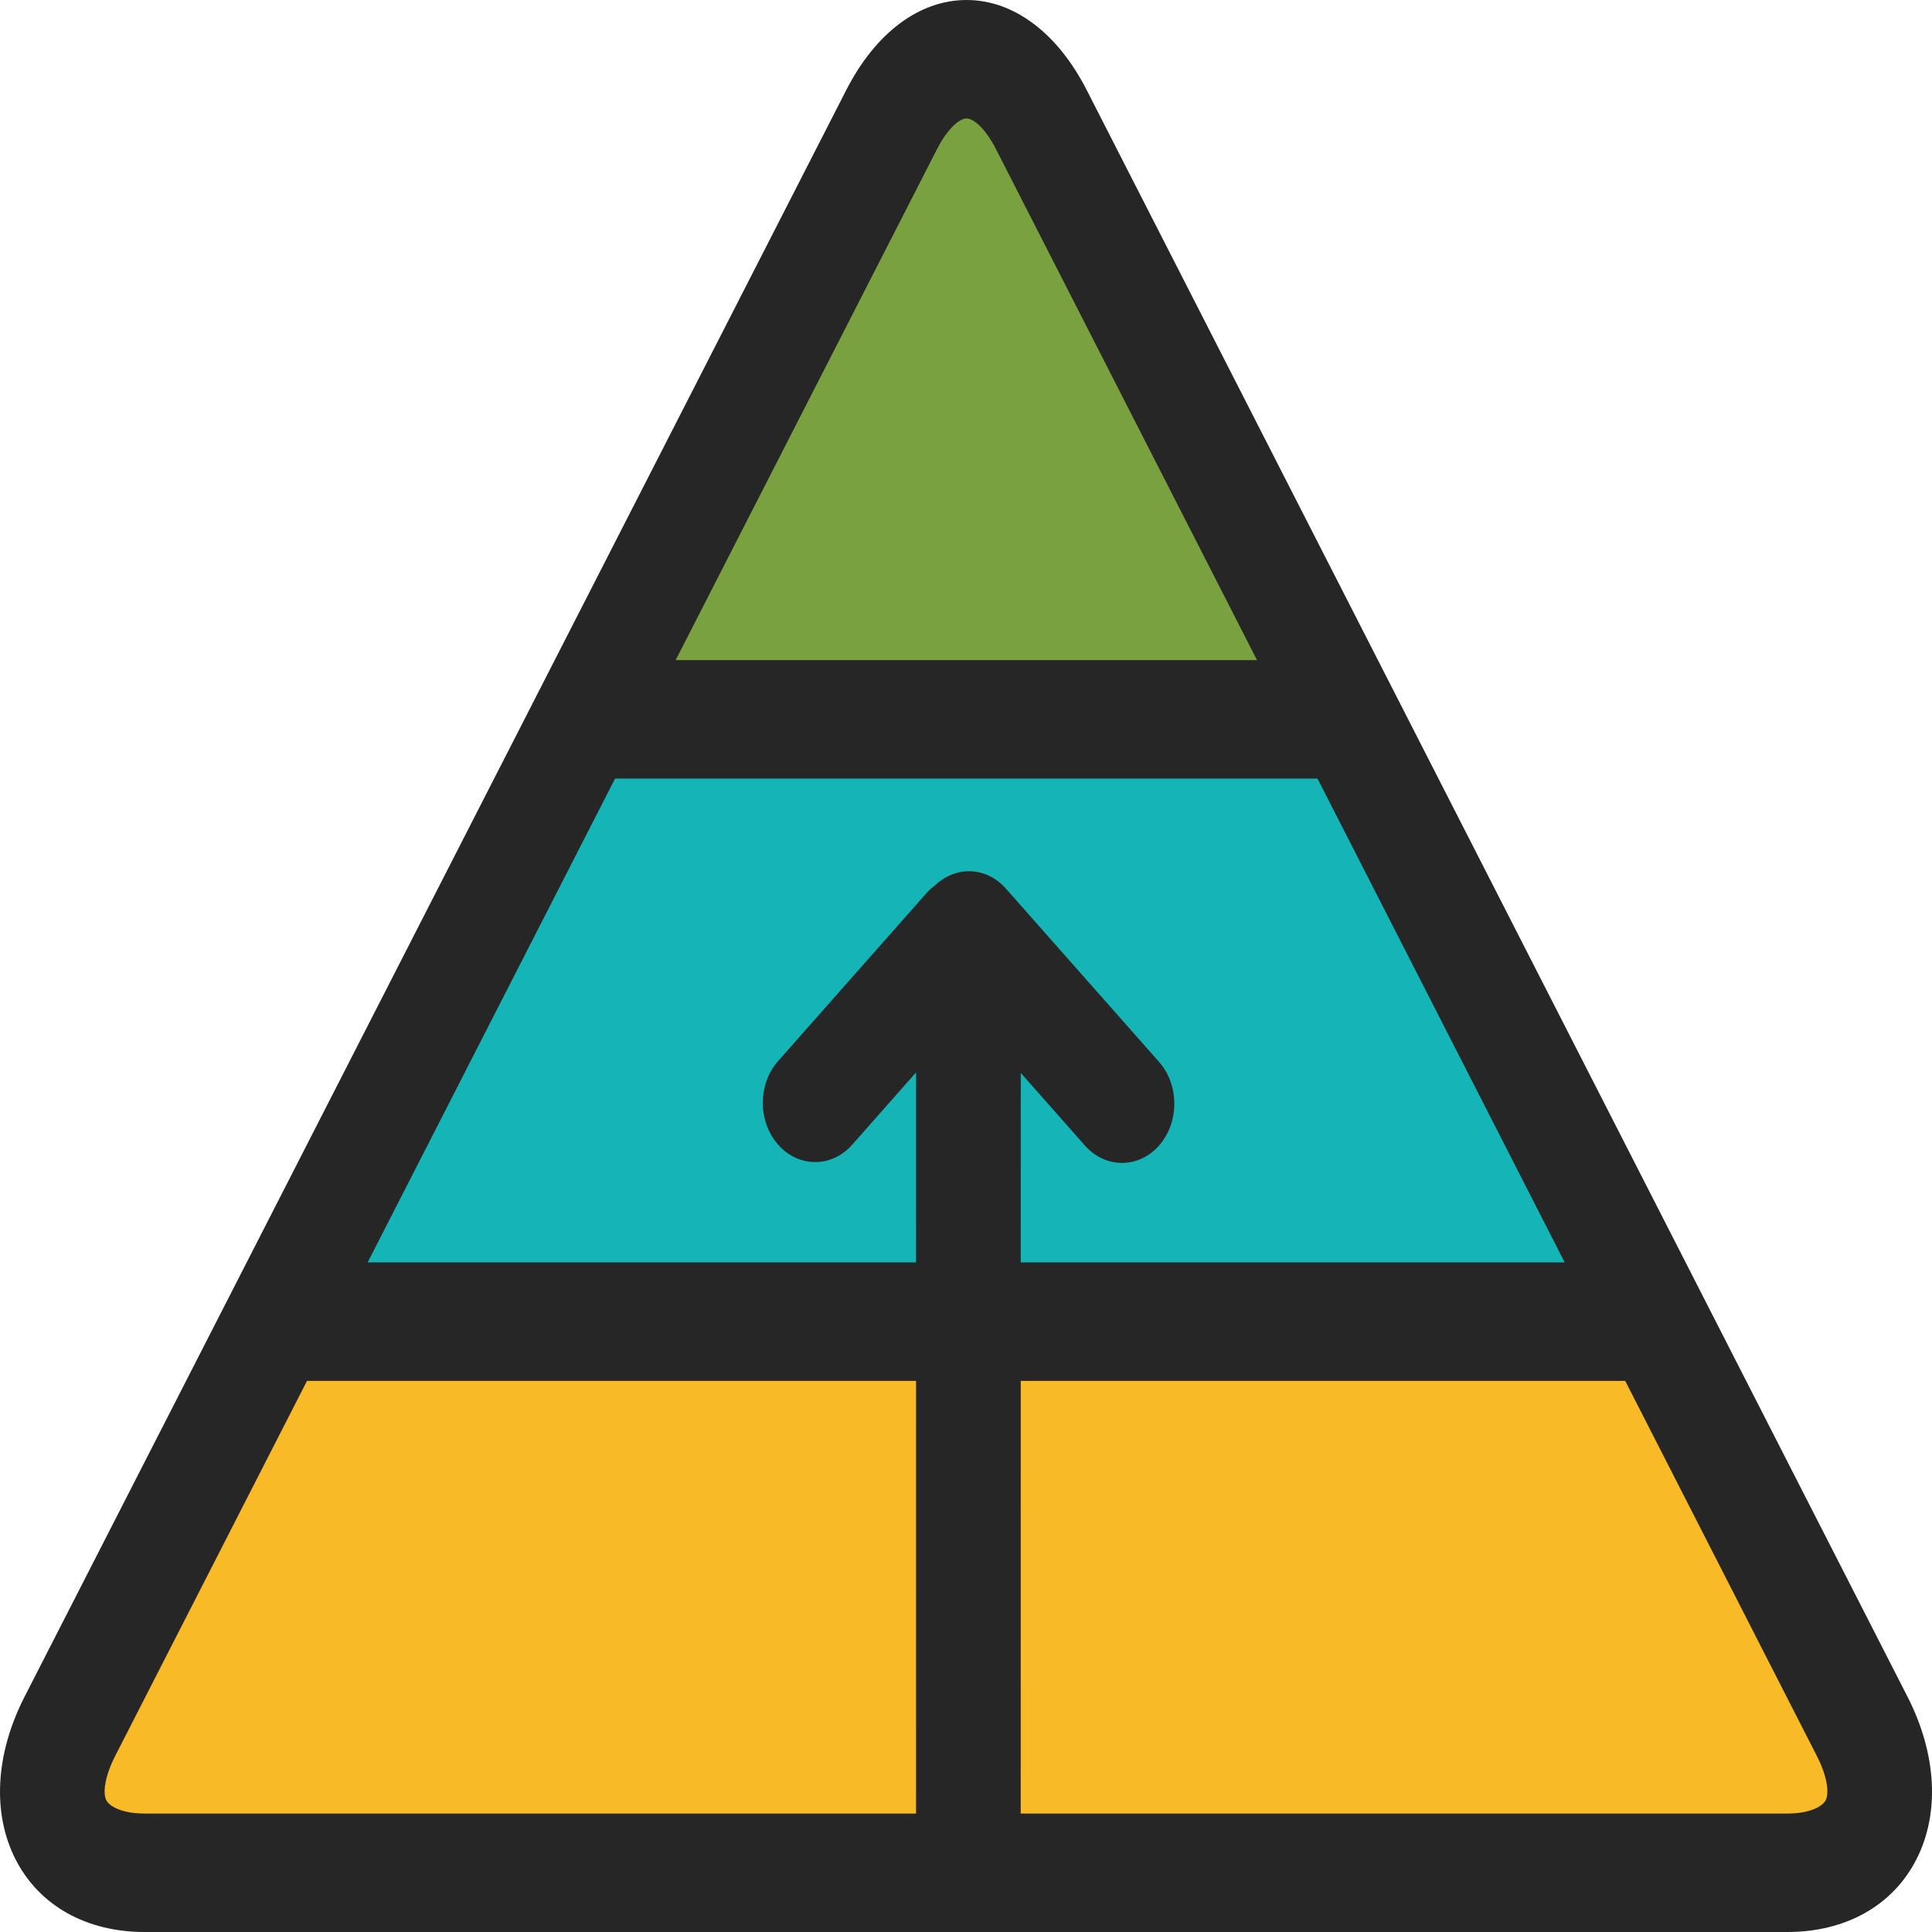
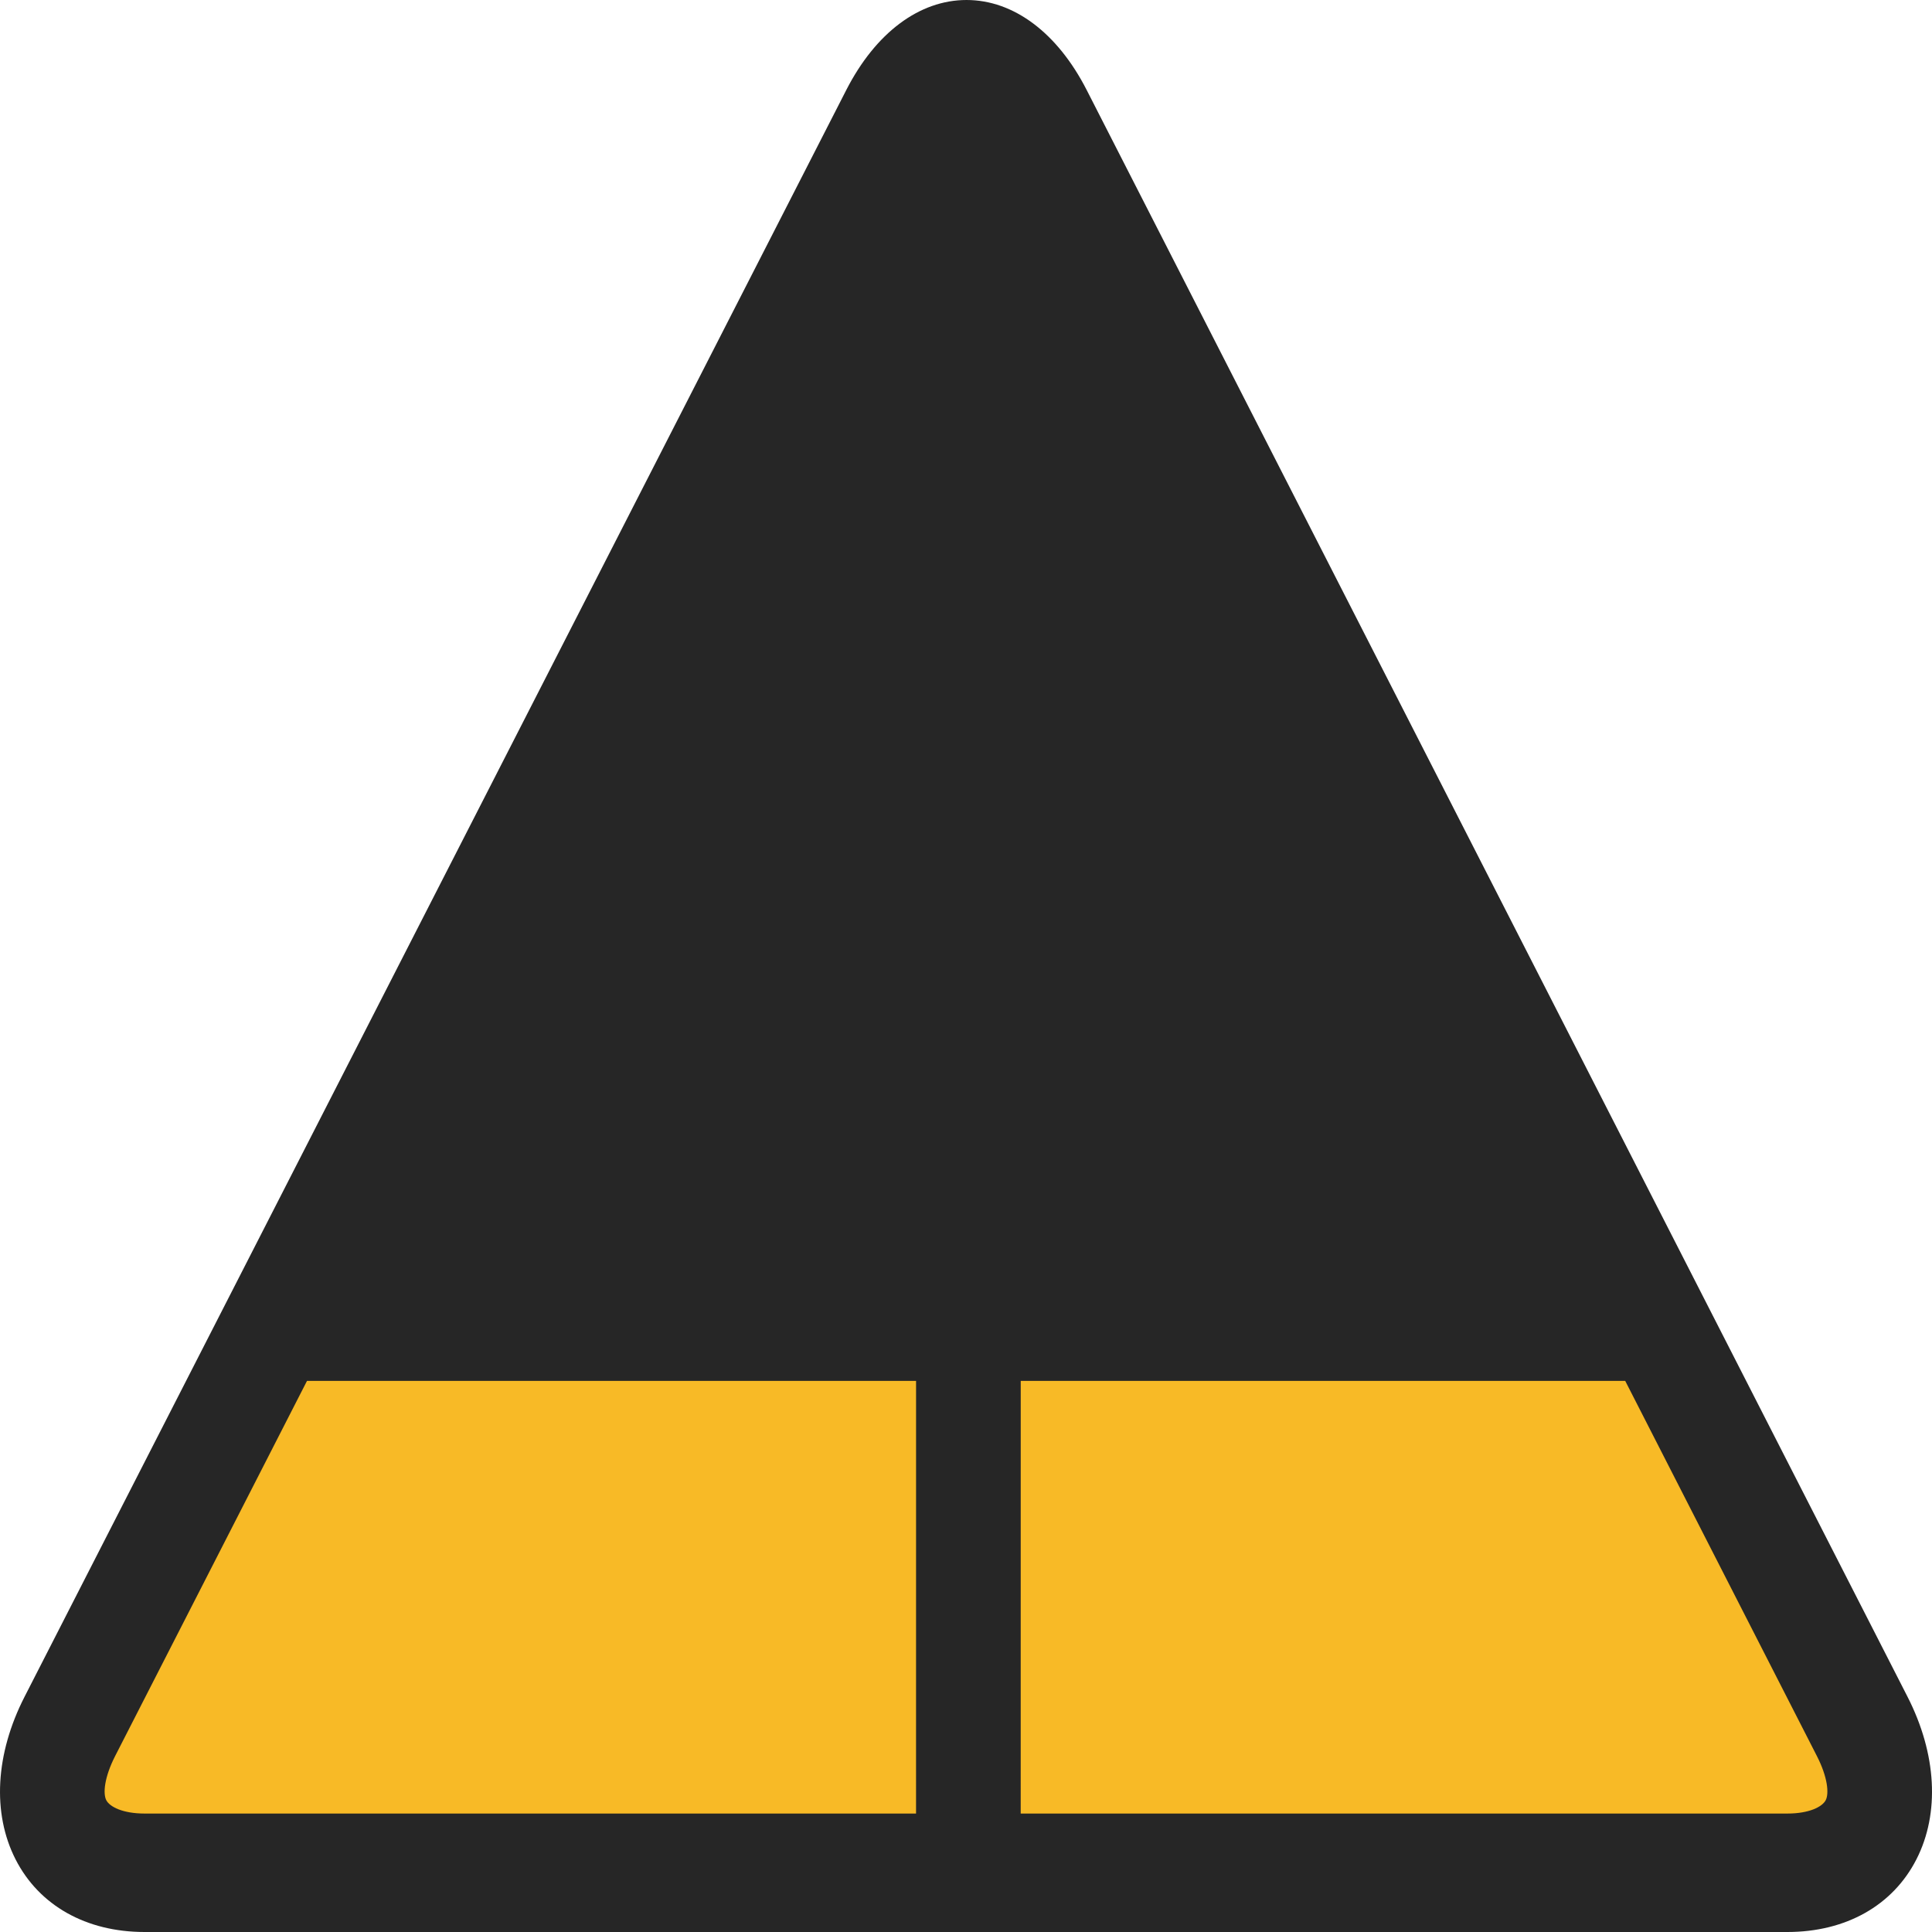
<svg xmlns="http://www.w3.org/2000/svg" viewBox="0 0 64 64" fill="none">
  <path d="M63.187 56.203L35.998 2.982C35.029 1.086 33.578 -1.36825e-06 32.017 -1.36825e-06C30.455 -1.36825e-06 29.004 1.086 28.035 2.98L0.815 56.204C-0.155 58.098 -0.264 60.064 0.515 61.593C1.295 63.122 2.853 64 4.788 64H59.211C61.146 64 62.703 63.122 63.484 61.593C64.264 60.064 64.156 58.099 63.187 56.203Z" fill="#262626" />
-   <path d="M31.037 4.946C31.398 4.24 31.79 3.924 32.017 3.924C32.245 3.924 32.635 4.24 32.996 4.946L41.64 21.867H22.382L31.037 4.946Z" fill="#7AA140" />
-   <path d="M20.375 25.791H43.644L51.833 41.819H33.813L33.814 35.541L35.941 37.949C36.28 38.333 36.723 38.523 37.167 38.523C37.611 38.523 38.054 38.333 38.393 37.949C39.07 37.182 39.07 35.94 38.393 35.175L33.318 29.432C32.673 28.703 31.652 28.676 30.97 29.334C30.868 29.41 30.771 29.495 30.681 29.597L25.778 35.147C25.101 35.912 25.101 37.154 25.778 37.92C26.117 38.304 26.56 38.495 27.003 38.495C27.448 38.495 27.891 38.304 28.23 37.92L30.346 35.525L30.345 41.819H12.178L20.375 25.791Z" fill="#15B4B6" />
  <path d="M4.788 60.076C4.068 60.076 3.633 59.853 3.52 59.633C3.407 59.412 3.455 58.874 3.815 58.169L10.17 45.743H30.346L30.345 60.076H4.788Z" fill="#F8BA26" />
  <path d="M60.48 59.632C60.367 59.853 59.931 60.076 59.211 60.076H33.812L33.813 45.743H53.837L60.185 58.167C60.546 58.872 60.593 59.411 60.48 59.632Z" fill="#F8BA26" />
</svg>